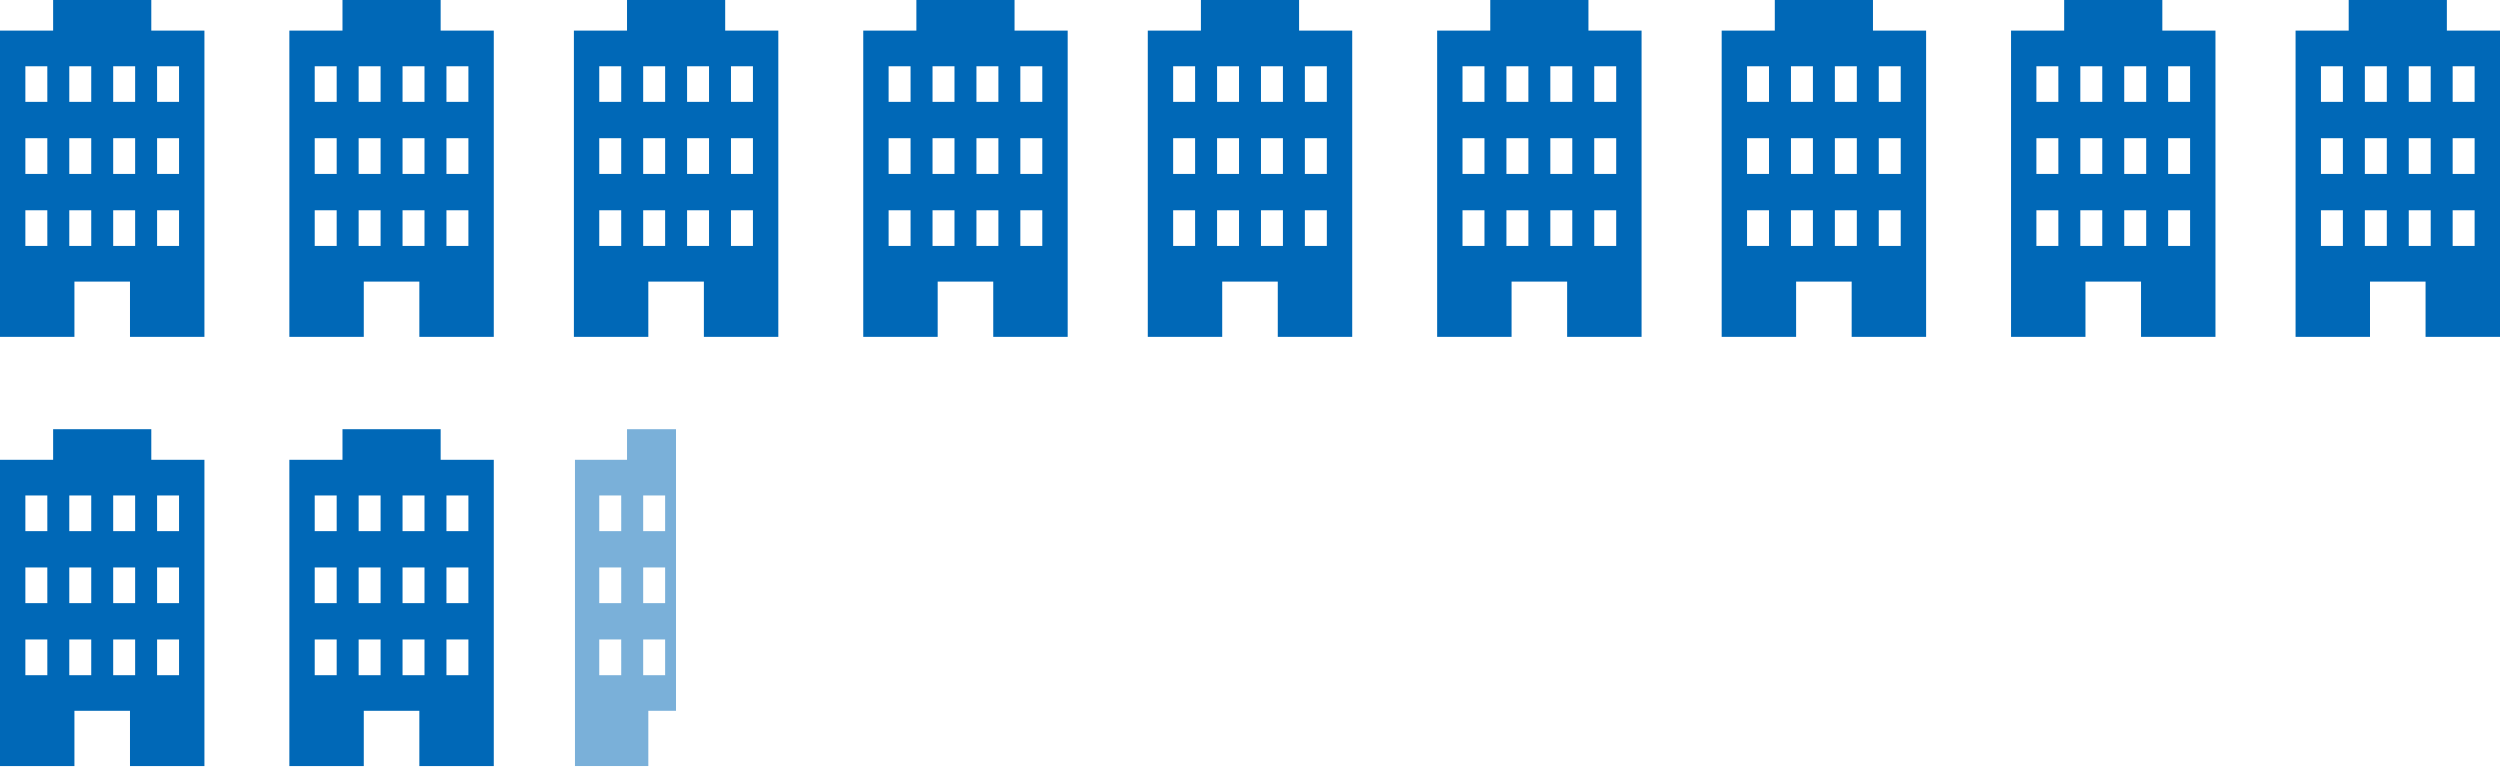
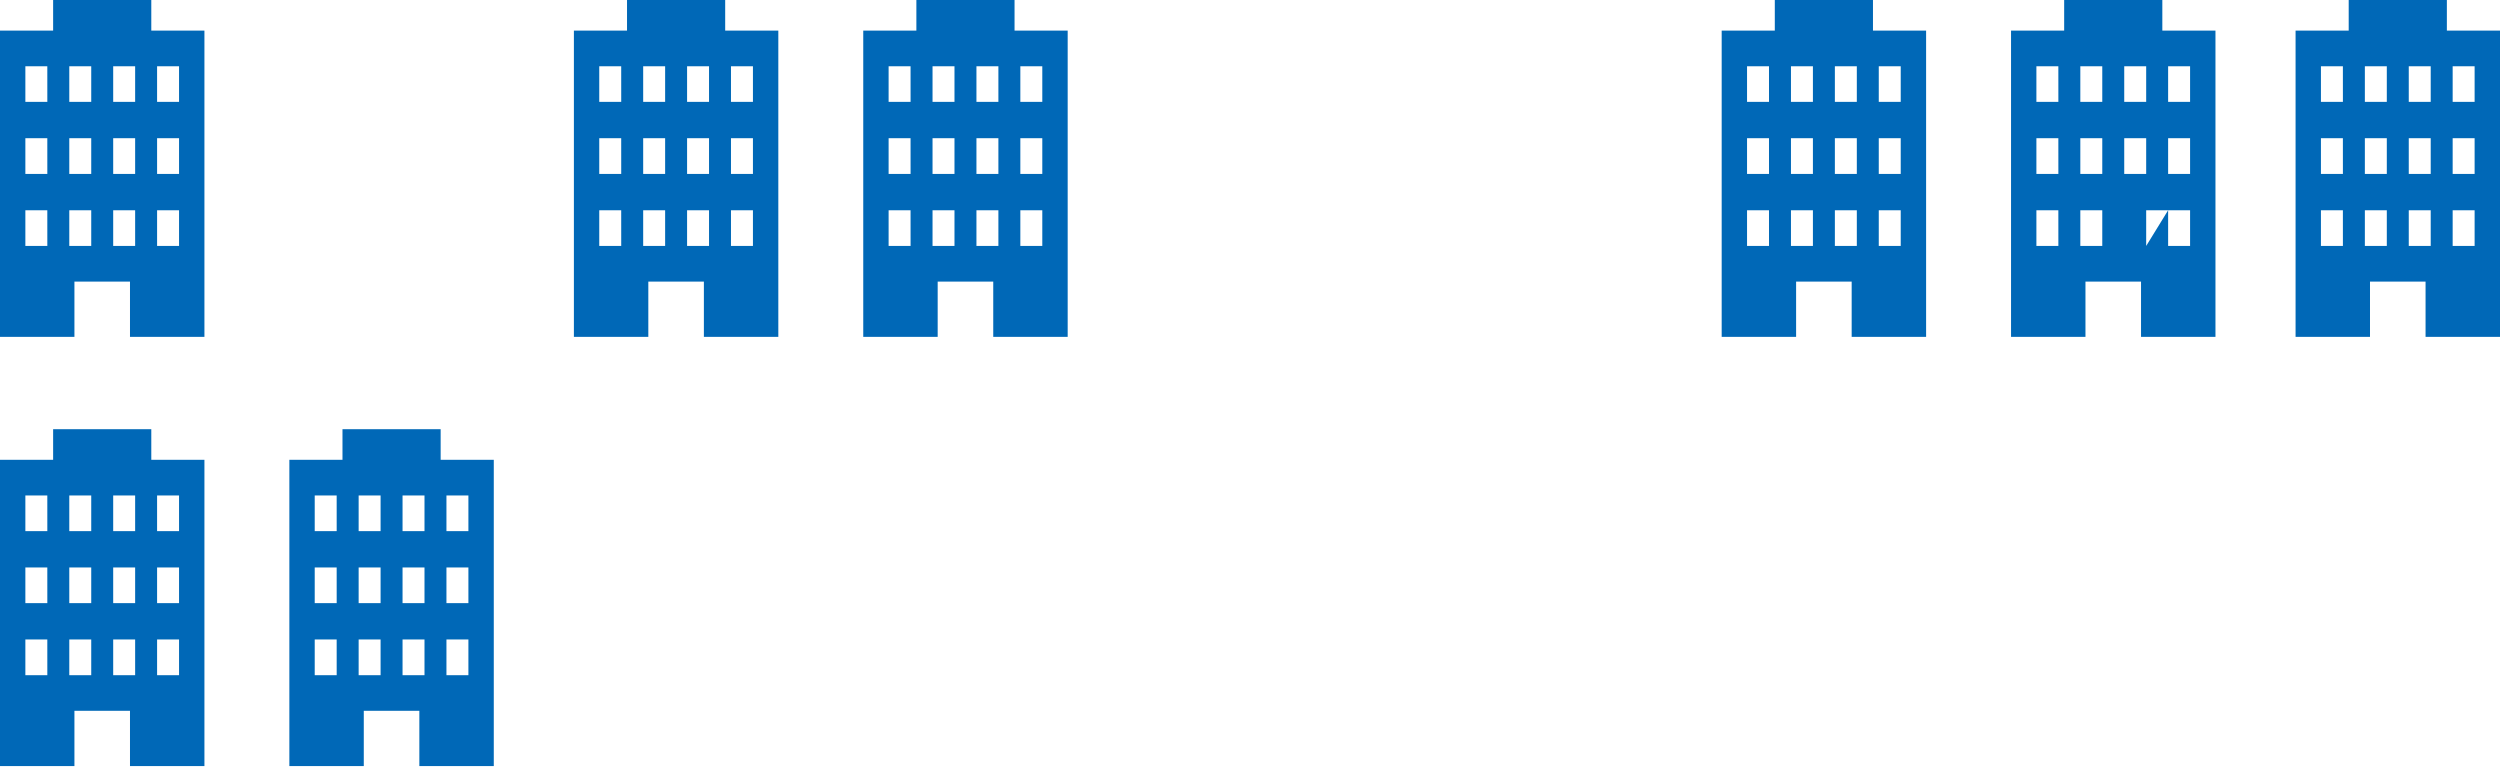
<svg xmlns="http://www.w3.org/2000/svg" width="518.389" height="158.939" viewBox="0 0 518.389 158.939">
  <defs>
    <clipPath id="a">
-       <rect width="21" height="77" transform="translate(965 946)" fill="#fff" stroke="#707070" stroke-width="1" />
-     </clipPath>
+       </clipPath>
  </defs>
  <g transform="translate(-845.806 -800.061)">
    <path d="M132.013,6.339V0H111.657V6.339H100.641V69.847h15.433V58.388h11.521V69.847H143.03V6.339ZM110.455,51H105.9v-7.4h4.551Zm0-14.938H105.9v-7.4h4.551Zm0-14.934H105.9V13.738h4.551ZM119.559,51h-4.551v-7.4h4.551Zm0-14.938h-4.551v-7.4h4.551Zm0-14.934h-4.551V13.738h4.551ZM128.663,51h-4.551v-7.4h4.551Zm0-14.938h-4.551v-7.4h4.551Zm0-14.934h-4.551V13.738h4.551ZM137.767,51h-4.553v-7.4h4.553Zm0-14.938h-4.553v-7.4h4.553Zm0-14.934h-4.553V13.738h4.553Z" transform="translate(745.165 800.061)" fill="#0068b7" />
    <path d="M132.013,6.339V0H111.657V6.339H100.641V69.847h15.433V58.388h11.521V69.847H143.03V6.339ZM110.455,51H105.9v-7.4h4.551Zm0-14.938H105.9v-7.4h4.551Zm0-14.934H105.9V13.738h4.551ZM119.559,51h-4.551v-7.4h4.551Zm0-14.938h-4.551v-7.4h4.551Zm0-14.934h-4.551V13.738h4.551ZM128.663,51h-4.551v-7.4h4.551Zm0-14.938h-4.551v-7.4h4.551Zm0-14.934h-4.551V13.738h4.551ZM137.767,51h-4.553v-7.4h4.553Zm0-14.938h-4.553v-7.4h4.553Zm0-14.934h-4.553V13.738h4.553Z" transform="translate(745.165 889.061)" fill="#0068b7" />
-     <path d="M132.013,6.339V0H111.657V6.339H100.641V69.847h15.433V58.388h11.521V69.847H143.03V6.339ZM110.455,51H105.9v-7.4h4.551Zm0-14.938H105.9v-7.4h4.551Zm0-14.934H105.9V13.738h4.551ZM119.559,51h-4.551v-7.4h4.551Zm0-14.938h-4.551v-7.4h4.551Zm0-14.934h-4.551V13.738h4.551ZM128.663,51h-4.551v-7.4h4.551Zm0-14.938h-4.551v-7.4h4.551Zm0-14.934h-4.551V13.738h4.551ZM137.767,51h-4.553v-7.4h4.553Zm0-14.938h-4.553v-7.4h4.553Zm0-14.934h-4.553V13.738h4.553Z" transform="translate(805.165 800.061)" fill="#0068b7" />
    <path d="M132.013,6.339V0H111.657V6.339H100.641V69.847h15.433V58.388h11.521V69.847H143.03V6.339ZM110.455,51H105.9v-7.4h4.551Zm0-14.938H105.9v-7.4h4.551Zm0-14.934H105.9V13.738h4.551ZM119.559,51h-4.551v-7.4h4.551Zm0-14.938h-4.551v-7.4h4.551Zm0-14.934h-4.551V13.738h4.551ZM128.663,51h-4.551v-7.4h4.551Zm0-14.938h-4.551v-7.4h4.551Zm0-14.934h-4.551V13.738h4.551ZM137.767,51h-4.553v-7.4h4.553Zm0-14.938h-4.553v-7.4h4.553Zm0-14.934h-4.553V13.738h4.553Z" transform="translate(805.165 889.061)" fill="#0068b7" />
    <path d="M132.013,6.339V0H111.657V6.339H100.641V69.847h15.433V58.388h11.521V69.847H143.03V6.339ZM110.455,51H105.9v-7.4h4.551Zm0-14.938H105.9v-7.4h4.551Zm0-14.934H105.9V13.738h4.551ZM119.559,51h-4.551v-7.4h4.551Zm0-14.938h-4.551v-7.4h4.551Zm0-14.934h-4.551V13.738h4.551ZM128.663,51h-4.551v-7.4h4.551Zm0-14.938h-4.551v-7.4h4.551Zm0-14.934h-4.551V13.738h4.551ZM137.767,51h-4.553v-7.4h4.553Zm0-14.938h-4.553v-7.4h4.553Zm0-14.934h-4.553V13.738h4.553Z" transform="translate(864.165 800.061)" fill="#0068b7" />
    <path d="M132.013,6.339V0H111.657V6.339H100.641V69.847h15.433V58.388h11.521V69.847H143.03V6.339ZM110.455,51H105.9v-7.4h4.551Zm0-14.938H105.9v-7.4h4.551Zm0-14.934H105.9V13.738h4.551ZM119.559,51h-4.551v-7.4h4.551Zm0-14.938h-4.551v-7.4h4.551Zm0-14.934h-4.551V13.738h4.551ZM128.663,51h-4.551v-7.4h4.551Zm0-14.938h-4.551v-7.4h4.551Zm0-14.934h-4.551V13.738h4.551ZM137.767,51h-4.553v-7.4h4.553Zm0-14.938h-4.553v-7.4h4.553Zm0-14.934h-4.553V13.738h4.553Z" transform="translate(924.165 800.061)" fill="#0068b7" />
-     <path d="M132.013,6.339V0H111.657V6.339H100.641V69.847h15.433V58.388h11.521V69.847H143.03V6.339ZM110.455,51H105.9v-7.4h4.551Zm0-14.938H105.9v-7.4h4.551Zm0-14.934H105.9V13.738h4.551ZM119.559,51h-4.551v-7.4h4.551Zm0-14.938h-4.551v-7.4h4.551Zm0-14.934h-4.551V13.738h4.551ZM128.663,51h-4.551v-7.4h4.551Zm0-14.938h-4.551v-7.4h4.551Zm0-14.934h-4.551V13.738h4.551ZM137.767,51h-4.553v-7.4h4.553Zm0-14.938h-4.553v-7.4h4.553Zm0-14.934h-4.553V13.738h4.553Z" transform="translate(983.165 800.061)" fill="#0068b7" />
-     <path d="M132.013,6.339V0H111.657V6.339H100.641V69.847h15.433V58.388h11.521V69.847H143.03V6.339ZM110.455,51H105.9v-7.4h4.551Zm0-14.938H105.9v-7.4h4.551Zm0-14.934H105.9V13.738h4.551ZM119.559,51h-4.551v-7.4h4.551Zm0-14.938h-4.551v-7.4h4.551Zm0-14.934h-4.551V13.738h4.551ZM128.663,51h-4.551v-7.4h4.551Zm0-14.938h-4.551v-7.4h4.551Zm0-14.934h-4.551V13.738h4.551ZM137.767,51h-4.553v-7.4h4.553Zm0-14.938h-4.553v-7.4h4.553Zm0-14.934h-4.553V13.738h4.553Z" transform="translate(1043.165 800.061)" fill="#0068b7" />
    <path d="M132.013,6.339V0H111.657V6.339H100.641V69.847h15.433V58.388h11.521V69.847H143.03V6.339ZM110.455,51H105.9v-7.4h4.551Zm0-14.938H105.9v-7.4h4.551Zm0-14.934H105.9V13.738h4.551ZM119.559,51h-4.551v-7.4h4.551Zm0-14.938h-4.551v-7.4h4.551Zm0-14.934h-4.551V13.738h4.551ZM128.663,51h-4.551v-7.4h4.551Zm0-14.938h-4.551v-7.4h4.551Zm0-14.934h-4.551V13.738h4.551ZM137.767,51h-4.553v-7.4h4.553Zm0-14.938h-4.553v-7.4h4.553Zm0-14.934h-4.553V13.738h4.553Z" transform="translate(1102.165 800.061)" fill="#0068b7" />
-     <path d="M132.013,6.339V0H111.657V6.339H100.641V69.847h15.433V58.388h11.521V69.847H143.03V6.339ZM110.455,51H105.9v-7.4h4.551Zm0-14.938H105.9v-7.4h4.551Zm0-14.934H105.9V13.738h4.551ZM119.559,51h-4.551v-7.4h4.551Zm0-14.938h-4.551v-7.4h4.551Zm0-14.934h-4.551V13.738h4.551ZM128.663,51h-4.551v-7.4h4.551Zm0-14.938h-4.551v-7.4h4.551Zm0-14.934h-4.551V13.738h4.551ZM137.767,51h-4.553v-7.4h4.553Zm0-14.938h-4.553v-7.4h4.553Zm0-14.934h-4.553V13.738h4.553Z" transform="translate(1162.165 800.061)" fill="#0068b7" />
+     <path d="M132.013,6.339V0H111.657V6.339H100.641V69.847h15.433V58.388h11.521V69.847H143.03V6.339ZM110.455,51H105.9v-7.4h4.551Zm0-14.938H105.9v-7.4h4.551Zm0-14.934H105.9V13.738h4.551ZM119.559,51h-4.551v-7.4h4.551Zm0-14.938h-4.551v-7.4h4.551Zm0-14.934h-4.551V13.738h4.551ZM128.663,51v-7.4h4.551Zm0-14.938h-4.551v-7.4h4.551Zm0-14.934h-4.551V13.738h4.551ZM137.767,51h-4.553v-7.4h4.553Zm0-14.938h-4.553v-7.4h4.553Zm0-14.934h-4.553V13.738h4.553Z" transform="translate(1162.165 800.061)" fill="#0068b7" />
    <path d="M132.013,6.339V0H111.657V6.339H100.641V69.847h15.433V58.388h11.521V69.847H143.03V6.339ZM110.455,51H105.9v-7.4h4.551Zm0-14.938H105.9v-7.4h4.551Zm0-14.934H105.9V13.738h4.551ZM119.559,51h-4.551v-7.4h4.551Zm0-14.938h-4.551v-7.4h4.551Zm0-14.934h-4.551V13.738h4.551ZM128.663,51h-4.551v-7.4h4.551Zm0-14.938h-4.551v-7.4h4.551Zm0-14.934h-4.551V13.738h4.551ZM137.767,51h-4.553v-7.4h4.553Zm0-14.938h-4.553v-7.4h4.553Zm0-14.934h-4.553V13.738h4.553Z" transform="translate(1221.165 800.061)" fill="#0068b7" />
    <g transform="translate(0 -64)" clip-path="url(#a)">
      <g transform="translate(864.165 953.061)" opacity="0.52">
        <path d="M132.013,6.339V0H111.657V6.339H100.641V69.847h15.433V58.388h11.521V69.847H143.03V6.339ZM110.455,51H105.9v-7.4h4.551Zm0-14.938H105.9v-7.4h4.551Zm0-14.934H105.9V13.738h4.551ZM119.559,51h-4.551v-7.4h4.551Zm0-14.938h-4.551v-7.4h4.551Zm0-14.934h-4.551V13.738h4.551ZM128.663,51h-4.551v-7.4h4.551Zm0-14.938h-4.551v-7.4h4.551Zm0-14.934h-4.551V13.738h4.551ZM137.767,51h-4.553v-7.4h4.553Zm0-14.938h-4.553v-7.4h4.553Zm0-14.934h-4.553V13.738h4.553Z" fill="#0068b7" />
      </g>
    </g>
  </g>
</svg>